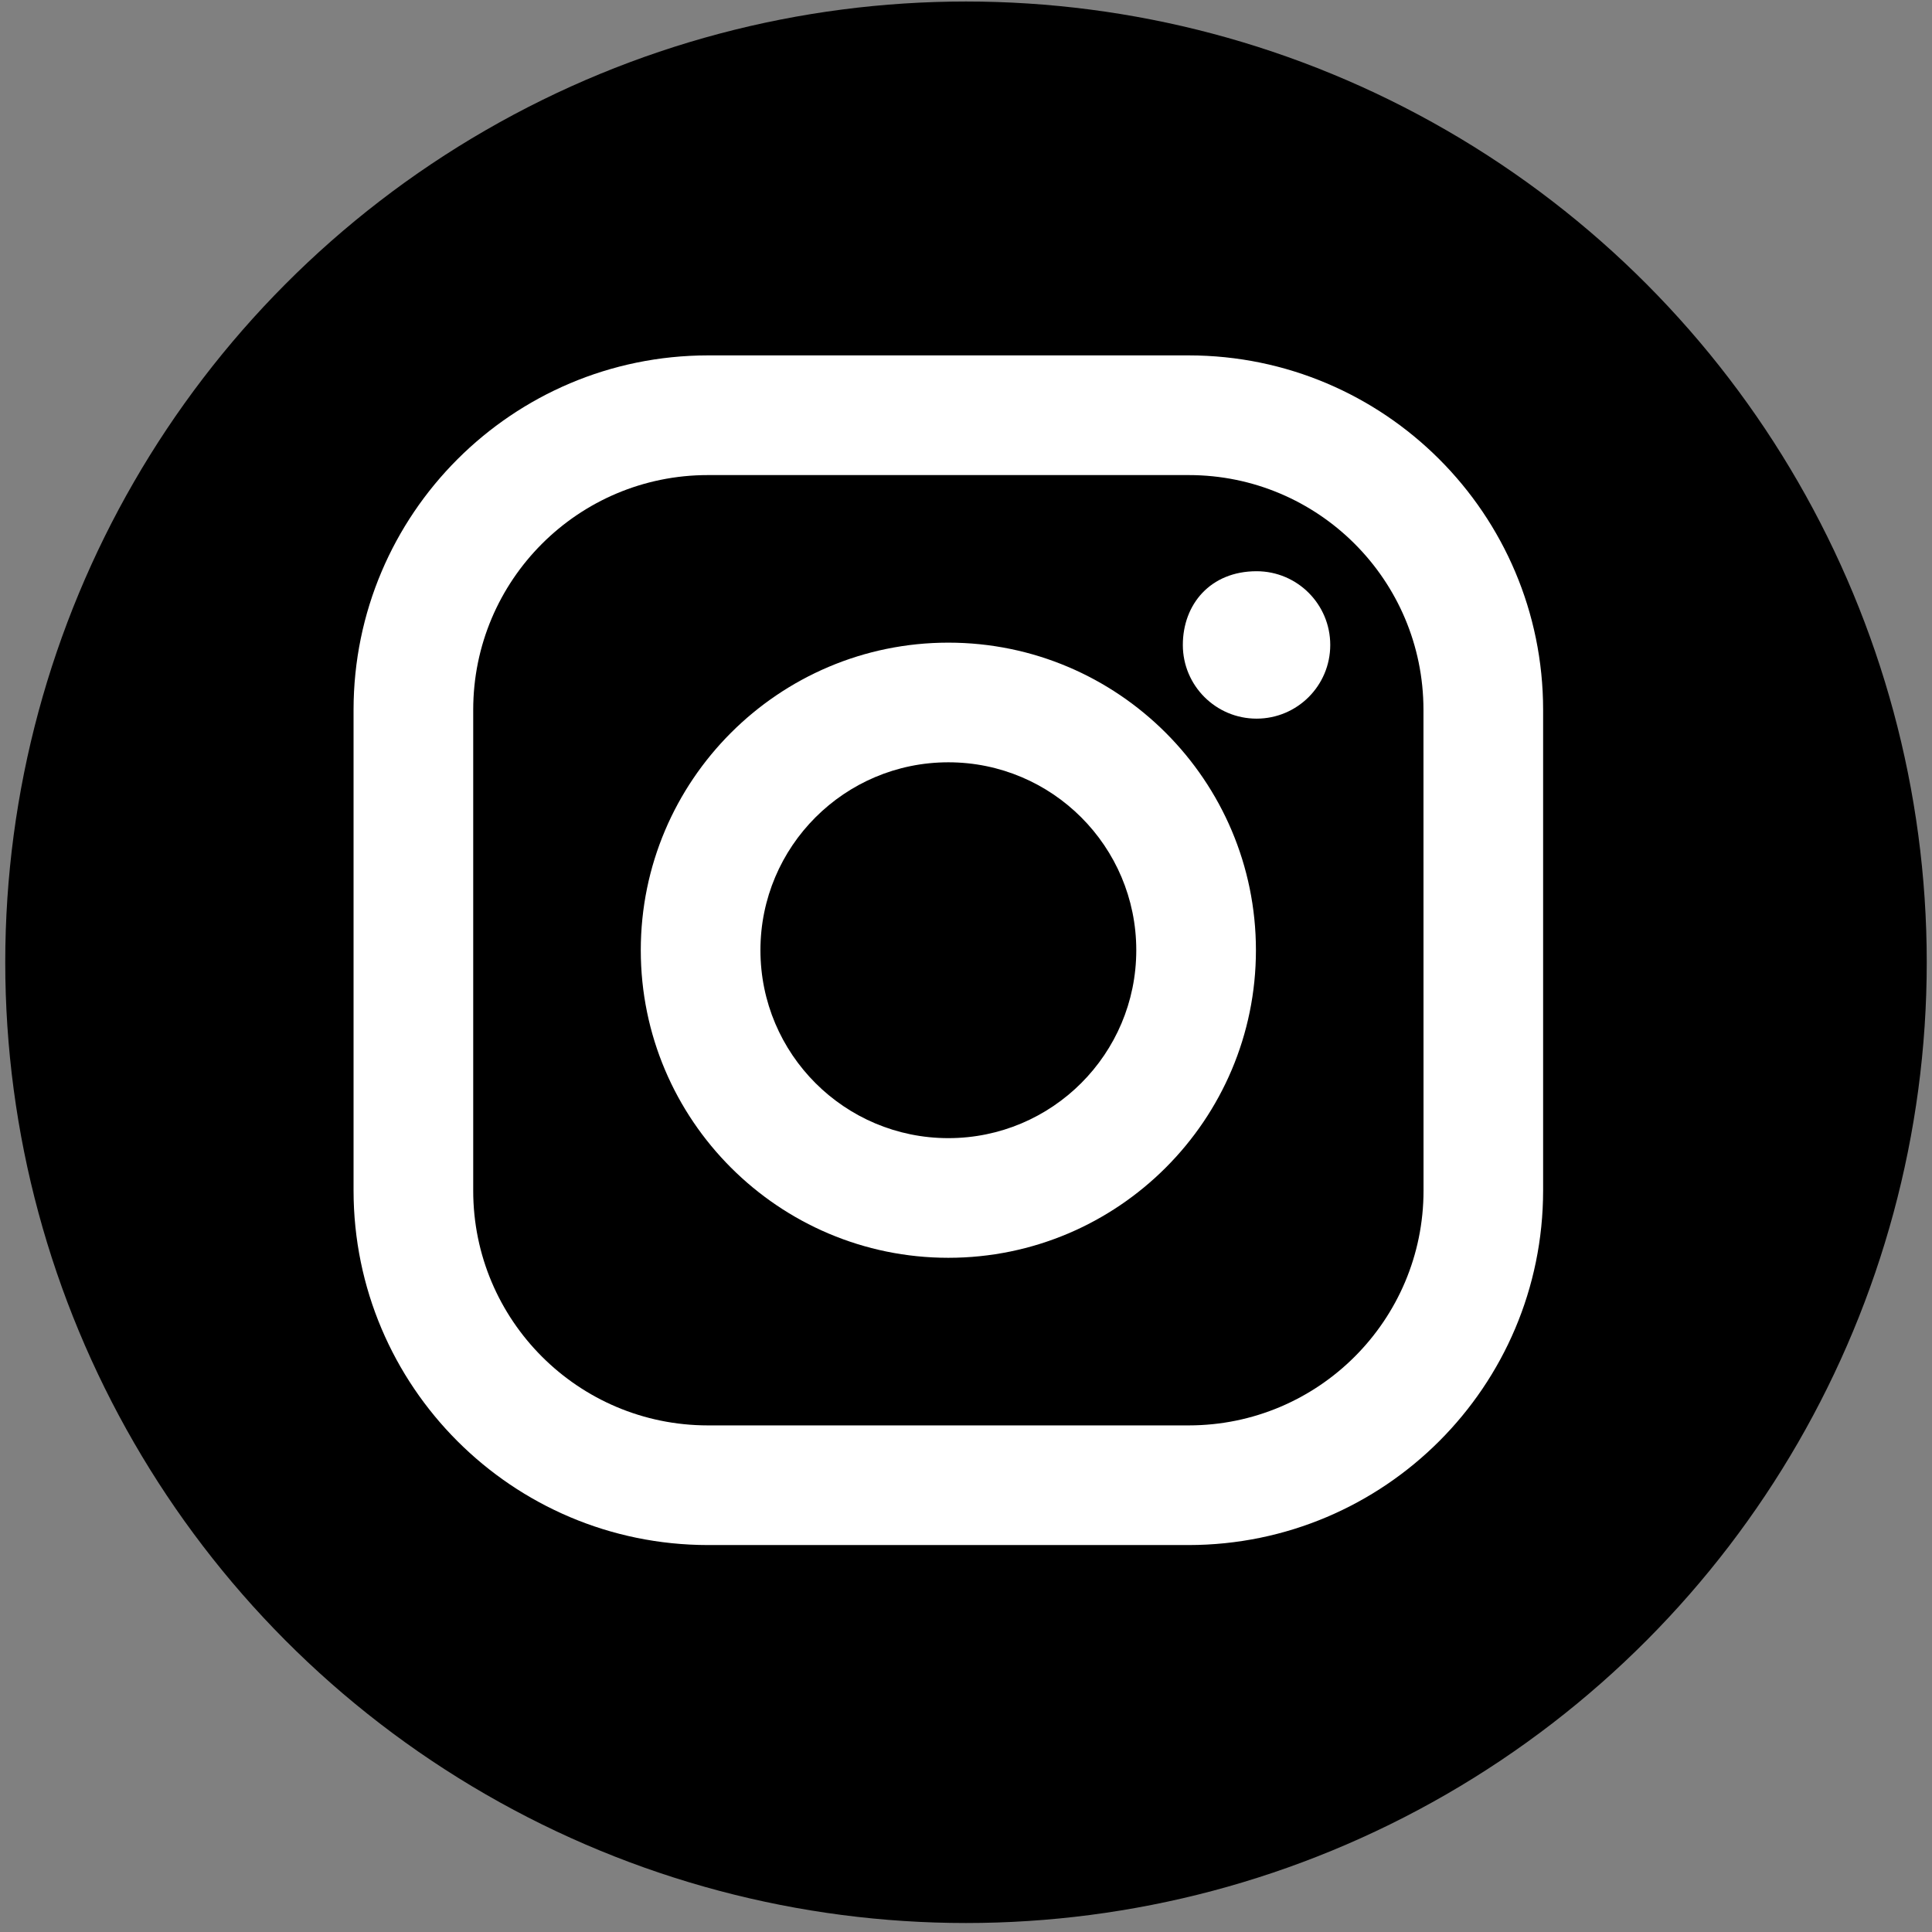
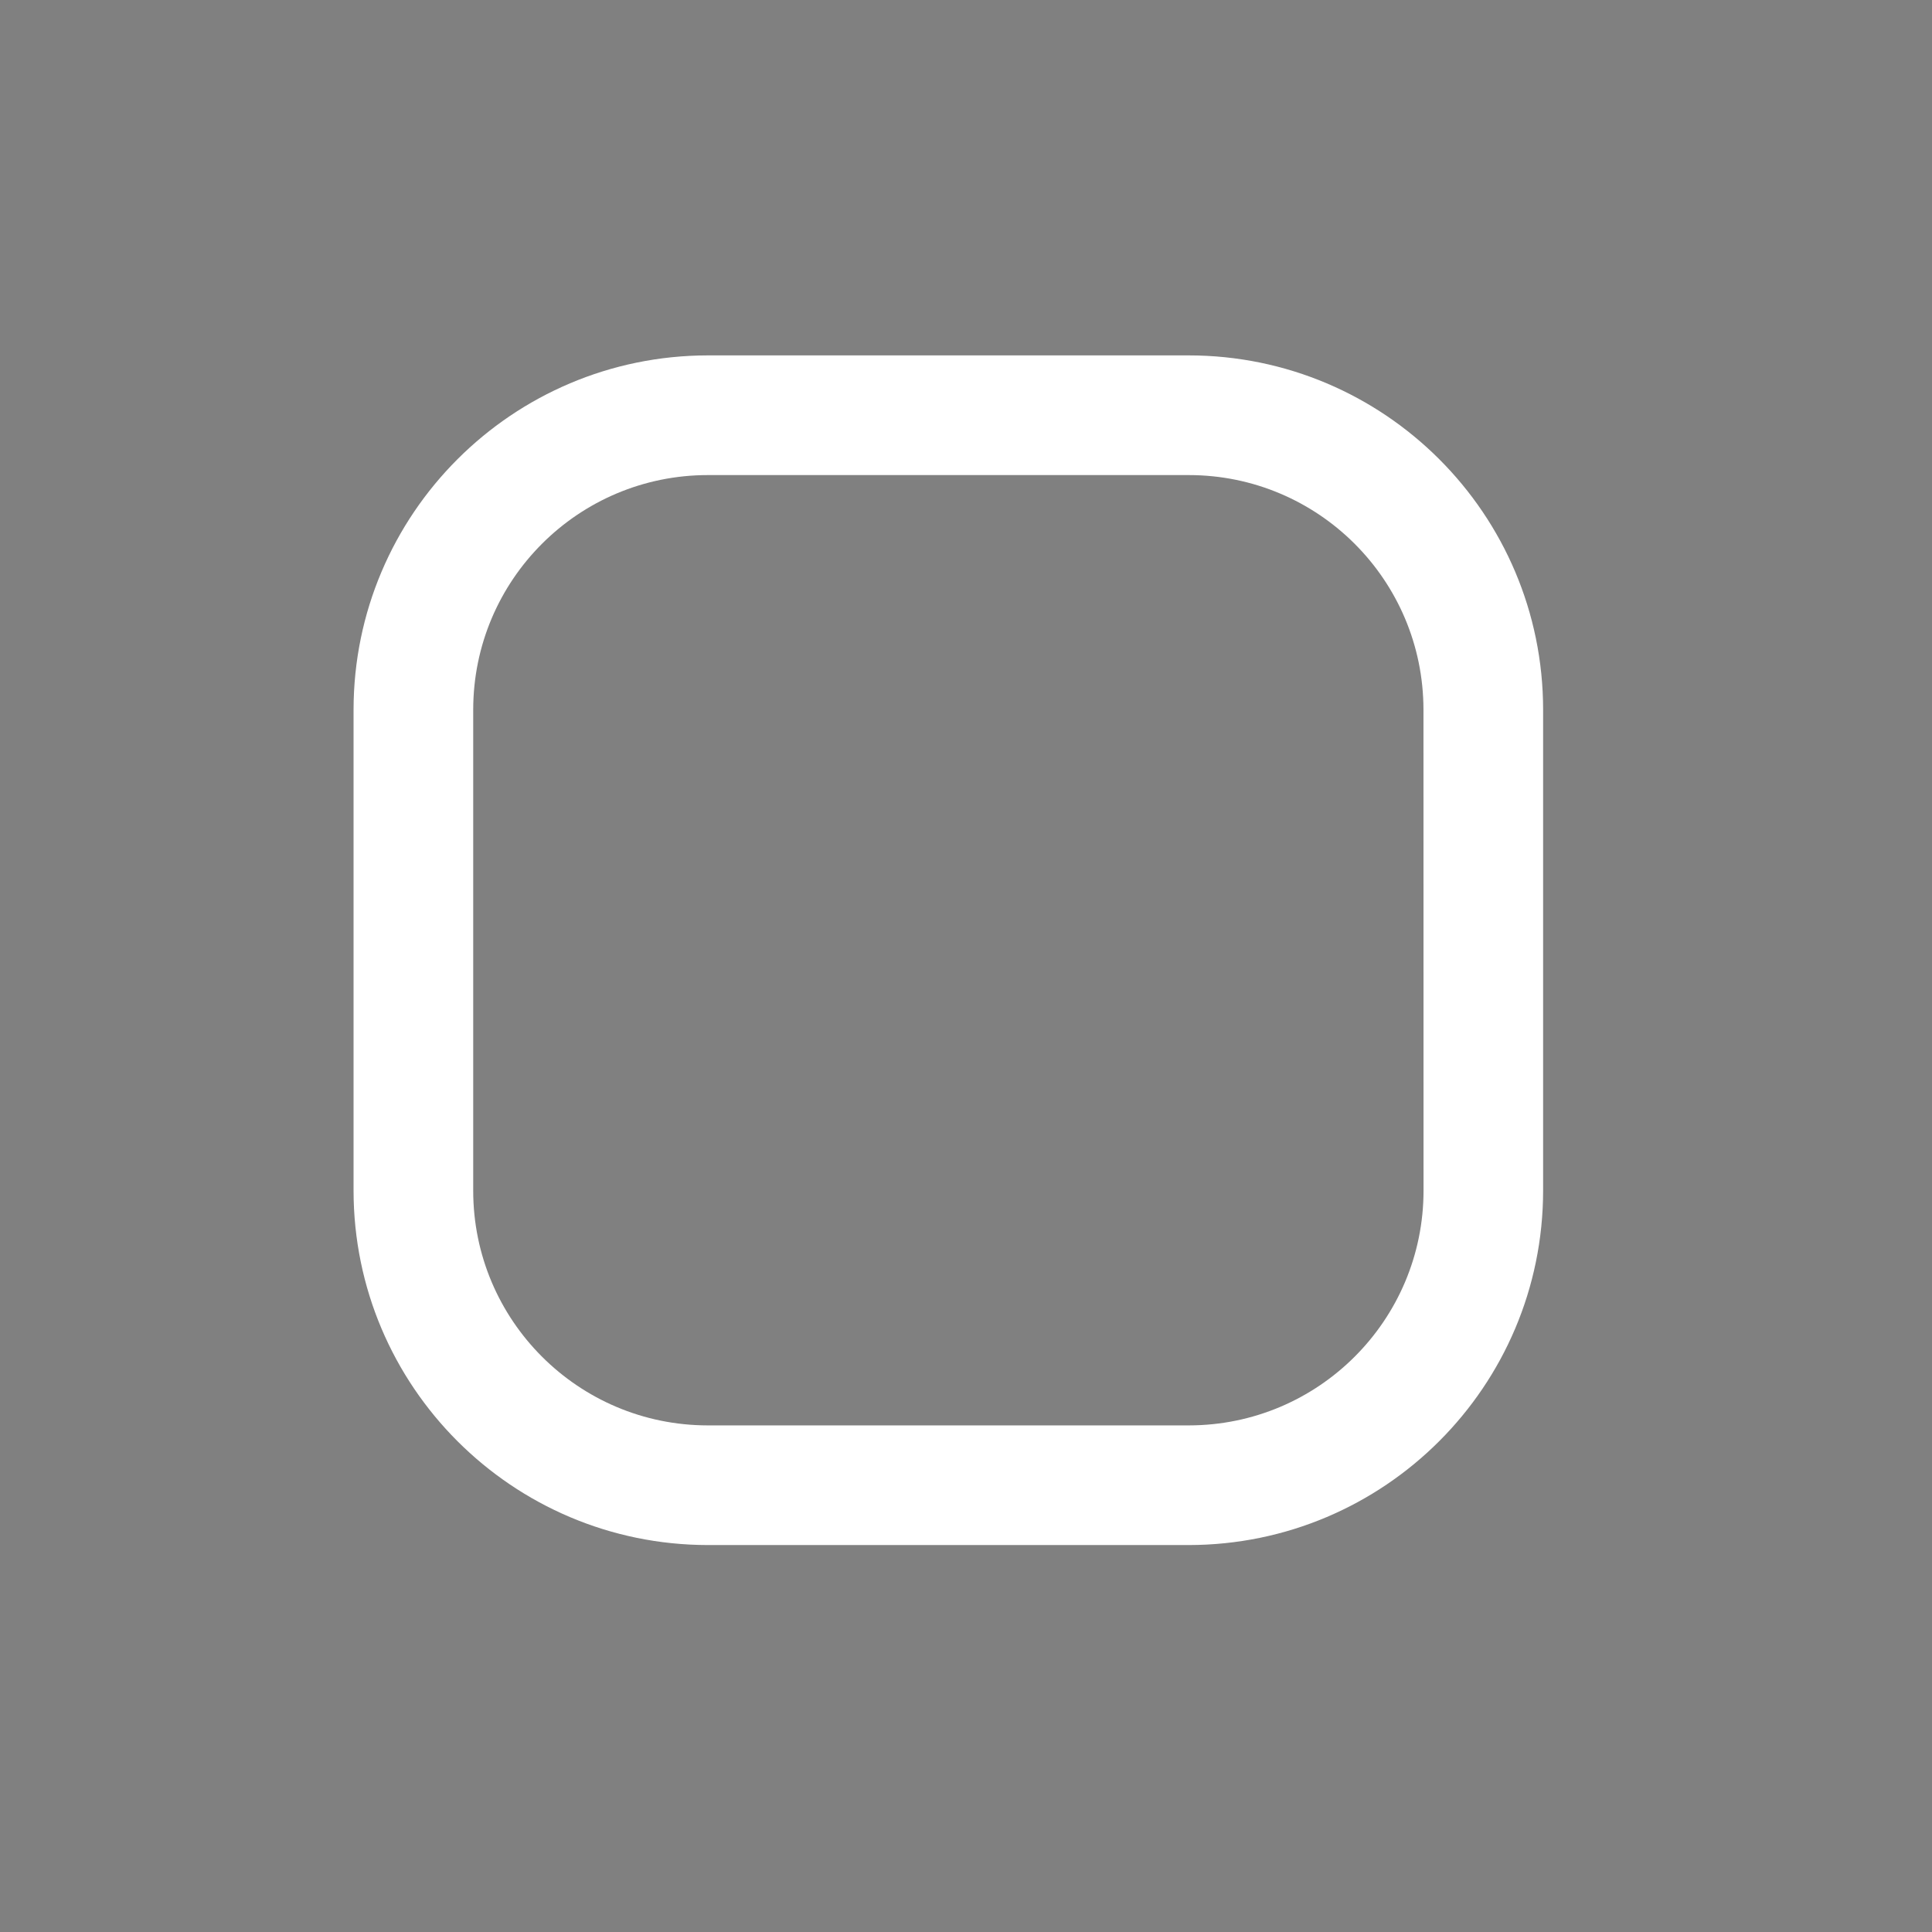
<svg xmlns="http://www.w3.org/2000/svg" version="1.1" id="Laag_1" x="0px" y="0px" viewBox="0 0 60 60" style="enable-background:new 0 0 60 60;" xml:space="preserve">
  <rect x="0" y="0" width="60" height="60" fill="#808080" stroke="none" />
  <style type="text/css">
	.st0{fill:#FFFFFF;}
</style>
-   <circle cx="30" cy="29.884" r="29.837" />
  <g>
    <path class="st0" d="M44.209,36.975c0,4.025-3.263,7.29-7.29,7.292H21.986c-4.027,0-7.291-3.265-7.29-7.292V22.044   c0-4.028,3.265-7.292,7.292-7.29h14.929c4.024,0,7.288,3.262,7.29,7.288L44.209,36.975z M36.917,11.037H21.986   c-6.077,0.005-11.002,4.93-11.006,11.007v14.931c0.004,6.077,4.929,11.003,11.006,11.008h14.931   c6.077-0.006,11.002-4.931,11.006-11.008V22.044C47.921,15.966,42.995,11.04,36.917,11.037z" />
-     <path class="st0" d="M39.025,17.74c1.264,0.001,2.288,1.026,2.287,2.29c0,1.264-1.025,2.288-2.288,2.288   c-1.264,0-2.289-1.024-2.29-2.287C36.734,18.767,37.59,17.74,39.025,17.74z M29.452,35.346c-3.224,0-5.836-2.613-5.836-5.836   s2.613-5.836,5.836-5.836c3.223,0,5.836,2.613,5.836,5.836S32.675,35.346,29.452,35.346L29.452,35.346z M29.452,19.958   c-5.27,0-9.552,4.284-9.552,9.552s4.284,9.552,9.552,9.552s9.552-4.284,9.552-9.552S34.722,19.958,29.452,19.958z" />
  </g>
</svg>